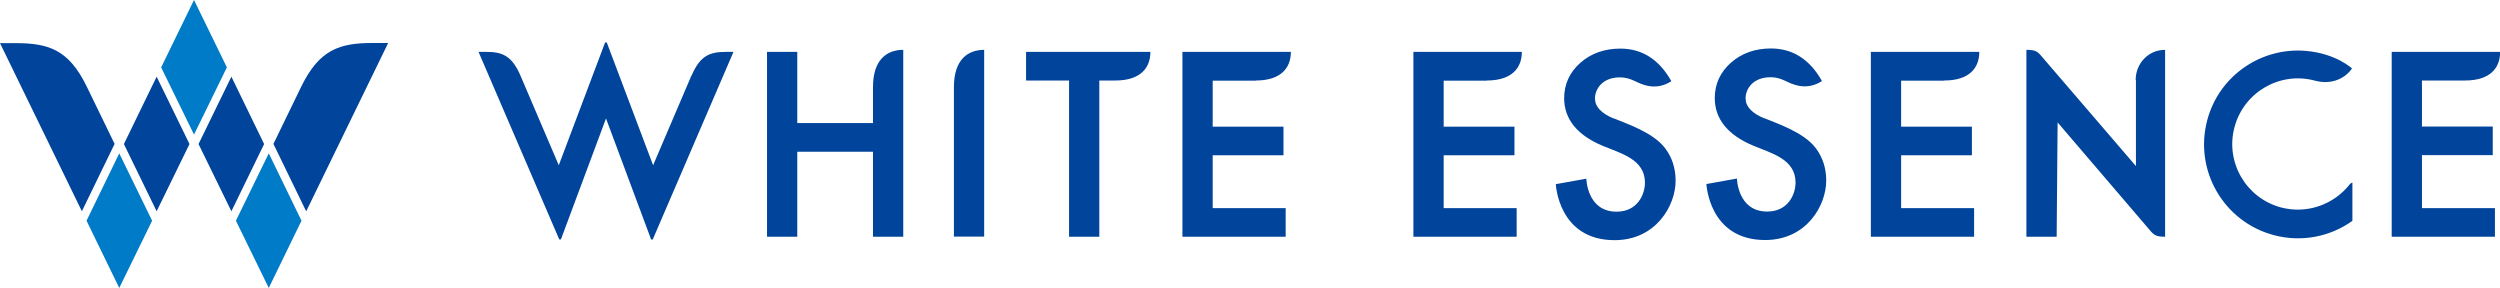
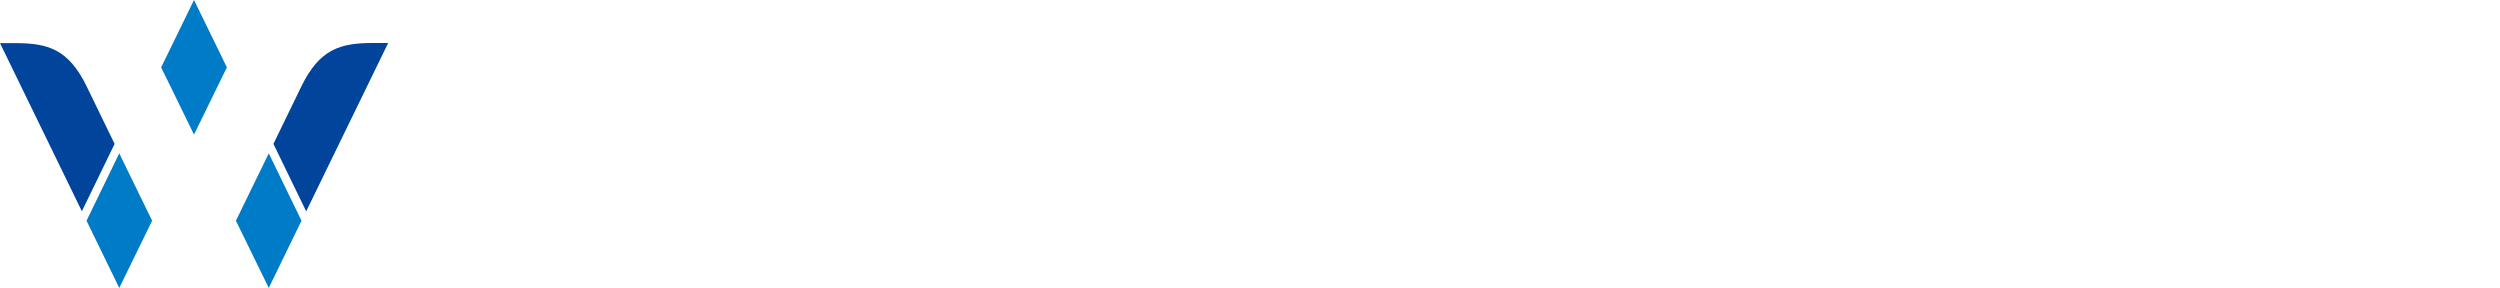
<svg xmlns="http://www.w3.org/2000/svg" id="_レイヤー_2" viewBox="0 0 182.59 21.03">
  <defs>
    <style>.cls-1{fill:#00449b;}.cls-2{fill:#007bc7;}</style>
  </defs>
  <g id="_文字画像1">
    <g>
-       <path class="cls-1" d="M74.95,5.88h3.13v11.41h2.21V5.88h1.16c1.87,0,2.57-.94,2.57-2.09h-9.08v2.09Zm16.76,0c1.87,0,2.57-.94,2.57-2.09h-7.92v13.5h7.54v-2.09h-5.33v-3.86h5.17v-2.09h-5.17v-3.36h3.14Zm16.87,0c1.87,0,2.57-.94,2.57-2.09h-7.92v13.5h7.54v-2.09h-5.33v-3.86h5.17v-2.09h-5.17v-3.36h3.14Zm33.41,0c1.87,0,2.57-.94,2.57-2.09h-7.92v13.5h7.54v-2.09h-5.33v-3.86h5.17v-2.09h-5.17v-3.36h3.14Zm34.9,5.45h5.17v-2.09h-5.17v-3.36h3.14c1.87,0,2.57-.94,2.57-2.09h-7.92v13.5h7.54v-2.09h-5.33v-3.86ZM63.76,6.36v2.63h-5.53V3.79h-2.21v13.5h2.21v-6.21h5.53v6.21h2.21V3.64c-1.22,0-2.21,.74-2.21,2.72m92.24-.5v6.27l-6.85-7.97c-.34-.41-.49-.52-1.15-.52v13.65h2.21l.07-8.35,6.7,7.83c.34,.41,.49,.52,1.15,.52V3.64c-1.22,0-2.15,.99-2.15,2.21m-86.31,.5v10.93h2.21V3.64c-1.22,0-2.21,.74-2.21,2.72m101.97,7.07c-1.15,1.49-3.11,2.23-5.05,1.72-2.56-.69-4.08-3.32-3.39-5.87,.69-2.56,3.32-4.08,5.87-3.39,1.31,.35,2.28-.25,2.71-.89,0,0-1.14-1.08-3.33-1.28-3.26-.3-6.37,1.78-7.24,5.05-.98,3.66,1.19,7.42,4.85,8.4,2.06,.55,4.14,.11,5.75-1.04v-2.79c-.08,0-.13,.06-.17,.1m-53.77-4.78c-.92-.38-1.38-.87-1.38-1.47,0-.68,.53-1.54,1.83-1.54,.39,0,.72,.1,1.06,.26,.5,.24,1.53,.77,2.69,.02-.91-1.62-2.17-2.38-3.73-2.38-1.16,0-2.14,.35-2.92,1.04-.78,.69-1.18,1.56-1.18,2.58,0,1.52,.94,2.69,2.79,3.47,1.33,.56,3.11,.98,3.11,2.7,0,.86-.54,2.12-2.07,2.12-2.17,0-2.21-2.41-2.21-2.41l-2.23,.4s.18,4.09,4.29,4.09c3.03,0,4.46-2.53,4.46-4.34,0-.93-.27-1.72-.77-2.38-.87-1.15-2.82-1.79-3.73-2.17m10.99,0c-.92-.38-1.38-.87-1.38-1.47,0-.68,.53-1.54,1.83-1.54,.39,0,.72,.1,1.06,.26,.5,.24,1.53,.77,2.69,.02-.91-1.62-2.17-2.38-3.73-2.38-1.16,0-2.14,.35-2.92,1.04-.78,.69-1.18,1.56-1.18,2.58,0,1.52,.94,2.69,2.79,3.47,1.33,.56,3.11,.98,3.11,2.7,0,.86-.54,2.12-2.07,2.12-2.17,0-2.21-2.41-2.21-2.41l-2.23,.4s.18,4.09,4.29,4.09c3.03,0,4.46-2.53,4.46-4.34,0-.93-.27-1.72-.77-2.38-.87-1.15-2.82-1.79-3.73-2.17M50.49,5.54l-2.79,6.53-3.37-8.93c-.03-.07-.12-.07-.15,0l-3.37,8.93-2.79-6.53c-.64-1.5-1.36-1.75-2.52-1.75h-.55l5.88,13.66c.03,.07,.12,.06,.15,0l3.28-8.8,3.28,8.8c.02,.07,.12,.07,.15,0l5.88-13.66h-.55c-1.16,0-1.88,.25-2.52,1.75" />
      <polygon class="cls-2" points="11.77 4.92 14.17 9.83 16.57 4.92 14.17 0 11.77 4.92" />
      <polygon class="cls-2" points="6.32 16.12 8.71 21.03 11.11 16.12 8.71 11.2 6.32 16.12" />
      <path class="cls-1" d="M5.98,15.43l2.39-4.92-2.04-4.2C5.01,3.6,3.51,3.15,1.12,3.15H0L5.98,15.43Z" />
-       <polygon class="cls-1" points="9.05 10.52 11.44 15.43 13.84 10.52 11.44 5.6 9.05 10.52" />
      <path class="cls-1" d="M22.36,15.43l-2.39-4.92,2.04-4.2c1.33-2.72,2.83-3.17,5.22-3.17h1.12l-5.98,12.28Z" />
-       <polygon class="cls-1" points="19.29 10.52 16.9 15.43 14.5 10.52 16.9 5.6 19.29 10.52" />
      <polygon class="cls-2" points="17.23 16.12 19.63 21.03 22.02 16.12 19.63 11.2 17.23 16.12" />
    </g>
  </g>
</svg>